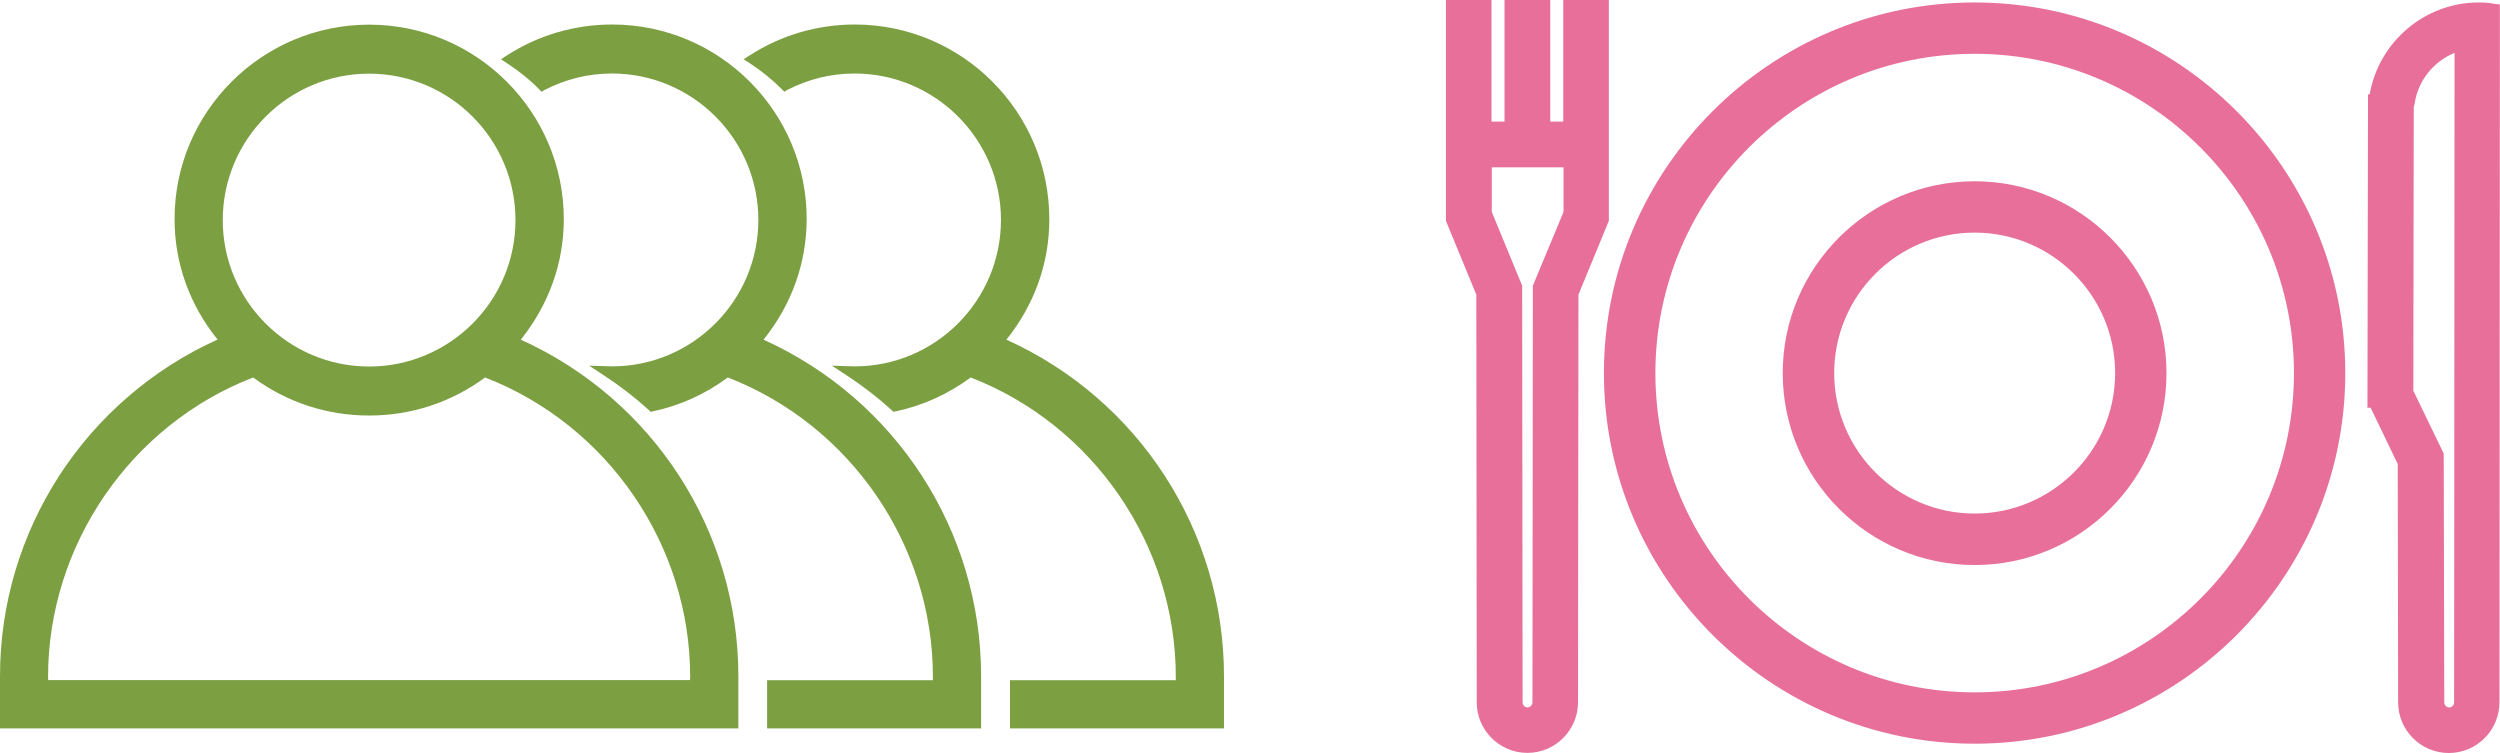
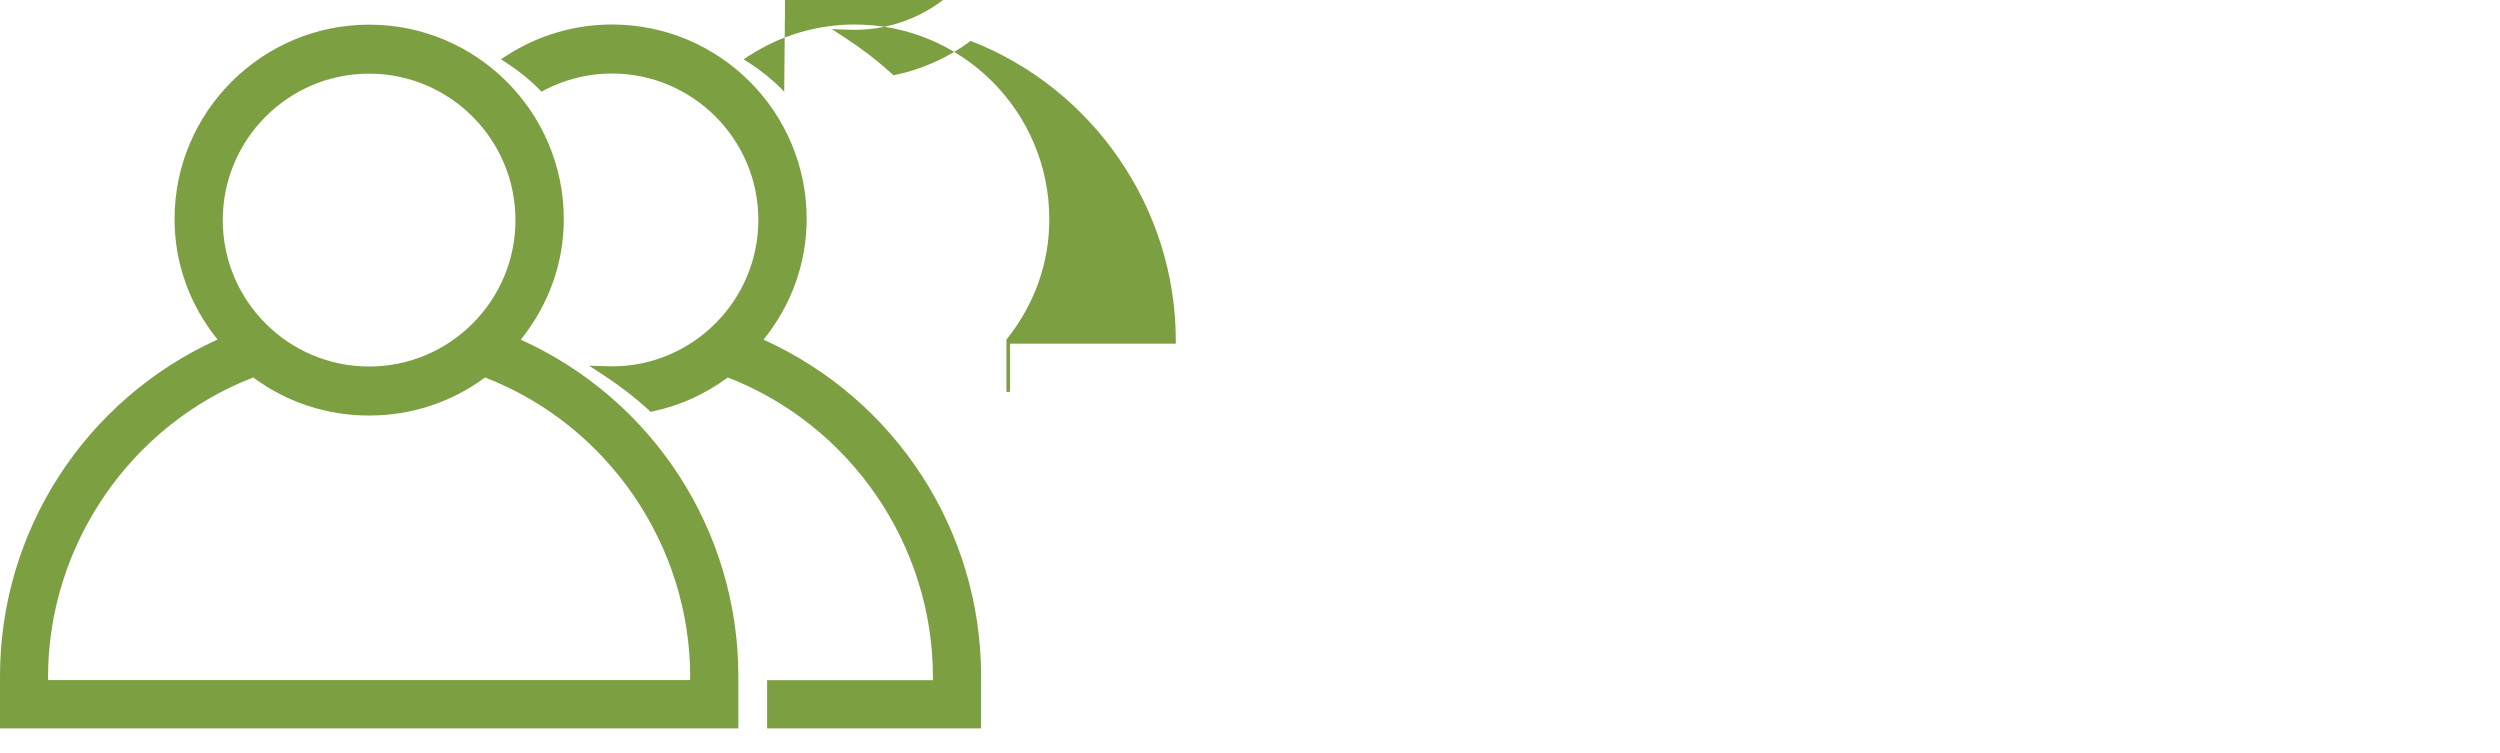
<svg xmlns="http://www.w3.org/2000/svg" id="Layer_1" x="0px" y="0px" width="182.6px" height="55px" viewBox="0 0 182.6 55" style="enable-background:new 0 0 182.6 55;" xml:space="preserve">
-   <path style="fill:#7C9F42;" d="M38.04,24.81c2.05-2.57,3.14-5.6,3.14-8.8c0-7.83-6.37-14.21-14.21-14.21 C19.13,1.8,12.75,8.17,12.75,16c0,3.2,1.08,6.24,3.14,8.8C6.22,29.18,0,38.78,0,49.39v3.81h53.93v-3.81 C53.93,38.78,47.71,29.18,38.04,24.81 M18.49,27.57c2.47,1.82,5.39,2.78,8.47,2.78c3.08,0,6-0.96,8.47-2.78 c8.96,3.47,14.98,12.24,14.98,21.86c0,0.08,0,0.16-0.01,0.24H3.52c-0.01-0.08-0.01-0.16-0.01-0.24 C3.52,39.81,9.53,31.04,18.49,27.57 M26.96,26.77c-5.9,0-10.69-4.8-10.69-10.69c0-5.9,4.79-10.7,10.69-10.7 c5.9,0,10.69,4.8,10.69,10.7C37.65,21.97,32.86,26.77,26.96,26.77 M55.77,24.81c9.67,4.37,15.89,13.97,15.89,24.58v3.81H56.03v-3.52 h12.11c0-0.08,0-0.16,0-0.24c0-9.63-6.01-18.39-14.98-21.87c-1.64,1.21-3.47,2.05-5.46,2.47l-0.18,0.04l-0.13-0.13 c-1.02-0.93-2.13-1.78-3.29-2.54l-1.07-0.7l1.31,0.04c0.12,0.01,0.24,0.01,0.36,0.01c5.89,0,10.69-4.8,10.69-10.7 c0-5.89-4.8-10.69-10.69-10.69c-1.73,0-3.38,0.41-4.92,1.2L39.55,6.7l-0.18-0.19c-0.69-0.7-1.48-1.33-2.32-1.88l-0.46-0.3l0.46-0.3 c2.29-1.47,4.94-2.24,7.66-2.24c7.84,0,14.21,6.37,14.21,14.21C58.91,19.21,57.83,22.24,55.77,24.81 M73.51,24.81 c9.67,4.37,15.89,13.97,15.89,24.58v3.81H73.77v-3.52h12.11c0-0.08,0-0.16,0-0.24c0-9.63-6.01-18.39-14.98-21.87 c-1.64,1.21-3.48,2.05-5.46,2.47l-0.18,0.04l-0.14-0.13c-1.02-0.93-2.13-1.78-3.29-2.54l-1.07-0.7l1.31,0.04 c0.11,0.01,0.23,0.01,0.35,0.01c5.9,0,10.69-4.8,10.69-10.7c0-5.89-4.8-10.69-10.69-10.69c-1.73,0-3.38,0.41-4.92,1.2L57.28,6.7 L57.1,6.51c-0.7-0.7-1.48-1.33-2.32-1.88l-0.47-0.3l0.47-0.3c2.29-1.47,4.94-2.24,7.65-2.24c7.84,0,14.21,6.37,14.21,14.21 C76.65,19.21,75.56,22.24,73.51,24.81" />
-   <path style="fill:#E76F9A;" d="M144.23,0.18c-14.93,0-27.08,12.15-27.08,27.07c0,14.93,12.15,27.07,27.08,27.07 c14.93,0,27.07-12.14,27.07-27.07C171.3,12.33,159.16,0.18,144.23,0.18 M167.55,27.25c0,12.86-10.46,23.32-23.32,23.32 s-23.32-10.46-23.32-23.32s10.46-23.32,23.32-23.32S167.55,14.39,167.55,27.25 M144.23,13.24c-7.73,0-14.02,6.29-14.02,14.01 c0,7.73,6.29,14.02,14.02,14.02s14.01-6.29,14.01-14.02C158.24,19.53,151.95,13.24,144.23,13.24 M154.49,27.25 c0,5.66-4.61,10.26-10.26,10.26c-5.66,0-10.26-4.6-10.26-10.26s4.6-10.26,10.26-10.26C149.88,16.99,154.49,21.59,154.49,27.25  M117.51,0h-3.33v8.88h-0.95V0h-3.34v8.88h-0.95V0h-3.33v16.13l2.22,5.39l0.03,29.77c0,2.04,1.66,3.7,3.7,3.7 c2.04,0,3.7-1.66,3.7-3.71l0.03-29.76l2.22-5.39V0z M111.96,20.87l-0.03,30.44c-0.01,0.2-0.17,0.36-0.36,0.36 c-0.2,0-0.36-0.17-0.36-0.37l-0.03-30.35v-0.08l-2.22-5.39v-3.26h5.24v3.26L111.96,20.87z M182.28,0.29 c-0.46-0.08-0.85-0.11-1.23-0.11c-3.94,0-7.3,2.87-7.97,6.71h-0.12l-0.04,22.32v0.58l0.23-0.01l1.98,4.11l0.03,17.41 c0,2.04,1.66,3.7,3.7,3.7c2.04,0,3.7-1.66,3.7-3.71l0.03-47.4V0.33L182.28,0.29z M176.27,28.54l0.03-20.68l0.07-0.32 c0.25-1.66,1.38-3.05,2.91-3.68l-0.03,47.45c-0.01,0.2-0.17,0.36-0.36,0.36c-0.2,0-0.36-0.17-0.36-0.37l-0.04-18.09v-0.08 L176.27,28.54z" />
+   <path style="fill:#7C9F42;" d="M38.04,24.81c2.05-2.57,3.14-5.6,3.14-8.8c0-7.83-6.37-14.21-14.21-14.21 C19.13,1.8,12.75,8.17,12.75,16c0,3.2,1.08,6.24,3.14,8.8C6.22,29.18,0,38.78,0,49.39v3.81h53.93v-3.81 C53.93,38.78,47.71,29.18,38.04,24.81 M18.49,27.57c2.47,1.82,5.39,2.78,8.47,2.78c3.08,0,6-0.96,8.47-2.78 c8.96,3.47,14.98,12.24,14.98,21.86c0,0.08,0,0.16-0.01,0.24H3.52c-0.01-0.08-0.01-0.16-0.01-0.24 C3.52,39.81,9.53,31.04,18.49,27.57 M26.96,26.77c-5.9,0-10.69-4.8-10.69-10.69c0-5.9,4.79-10.7,10.69-10.7 c5.9,0,10.69,4.8,10.69,10.7C37.65,21.97,32.86,26.77,26.96,26.77 M55.77,24.81c9.67,4.37,15.89,13.97,15.89,24.58v3.81H56.03v-3.52 h12.11c0-0.08,0-0.16,0-0.24c0-9.63-6.01-18.39-14.98-21.87c-1.64,1.21-3.47,2.05-5.46,2.47l-0.18,0.04l-0.13-0.13 c-1.02-0.93-2.13-1.78-3.29-2.54l-1.07-0.7l1.31,0.04c0.12,0.01,0.24,0.01,0.36,0.01c5.89,0,10.69-4.8,10.69-10.7 c0-5.89-4.8-10.69-10.69-10.69c-1.73,0-3.38,0.41-4.92,1.2L39.55,6.7l-0.18-0.19c-0.69-0.7-1.48-1.33-2.32-1.88l-0.46-0.3l0.46-0.3 c2.29-1.47,4.94-2.24,7.66-2.24c7.84,0,14.21,6.37,14.21,14.21C58.91,19.21,57.83,22.24,55.77,24.81 M73.51,24.81 v3.81H73.77v-3.52h12.11c0-0.08,0-0.16,0-0.24c0-9.63-6.01-18.39-14.98-21.87 c-1.64,1.21-3.48,2.05-5.46,2.47l-0.18,0.04l-0.14-0.13c-1.02-0.93-2.13-1.78-3.29-2.54l-1.07-0.7l1.31,0.04 c0.11,0.01,0.23,0.01,0.35,0.01c5.9,0,10.69-4.8,10.69-10.7c0-5.89-4.8-10.69-10.69-10.69c-1.73,0-3.38,0.41-4.92,1.2L57.28,6.7 L57.1,6.51c-0.7-0.7-1.48-1.33-2.32-1.88l-0.47-0.3l0.47-0.3c2.29-1.47,4.94-2.24,7.65-2.24c7.84,0,14.21,6.37,14.21,14.21 C76.65,19.21,75.56,22.24,73.51,24.81" />
</svg>